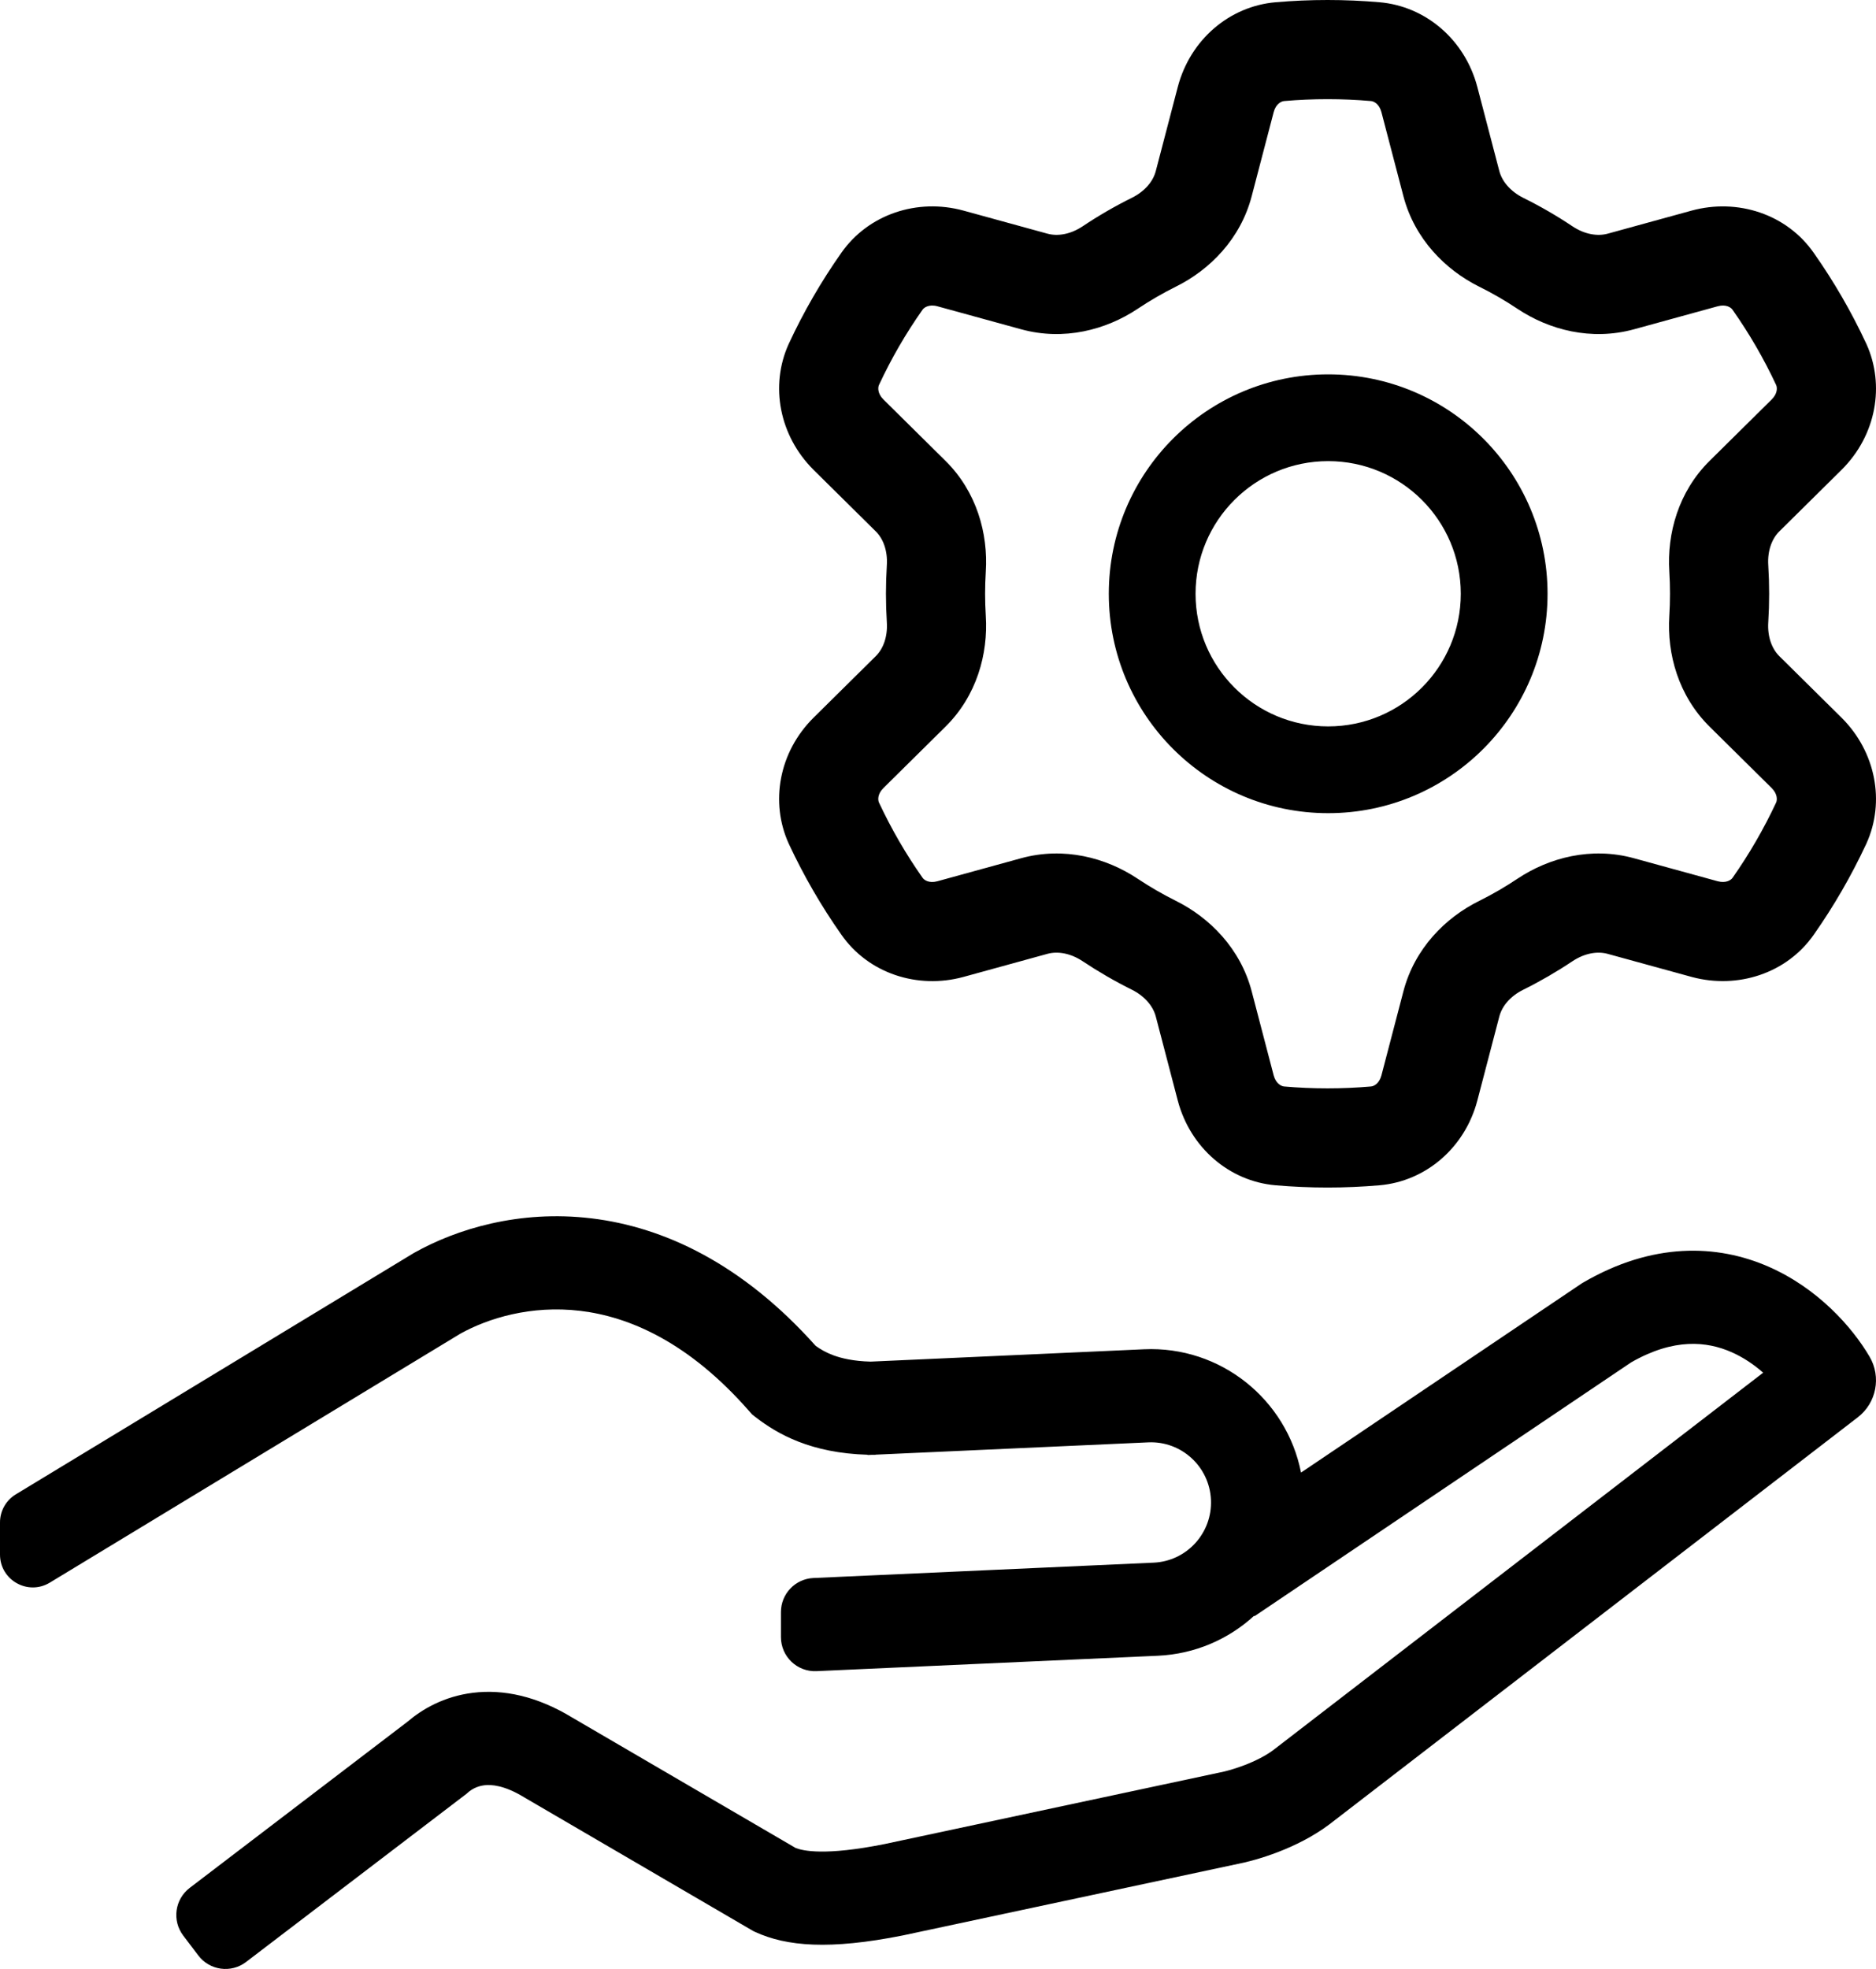
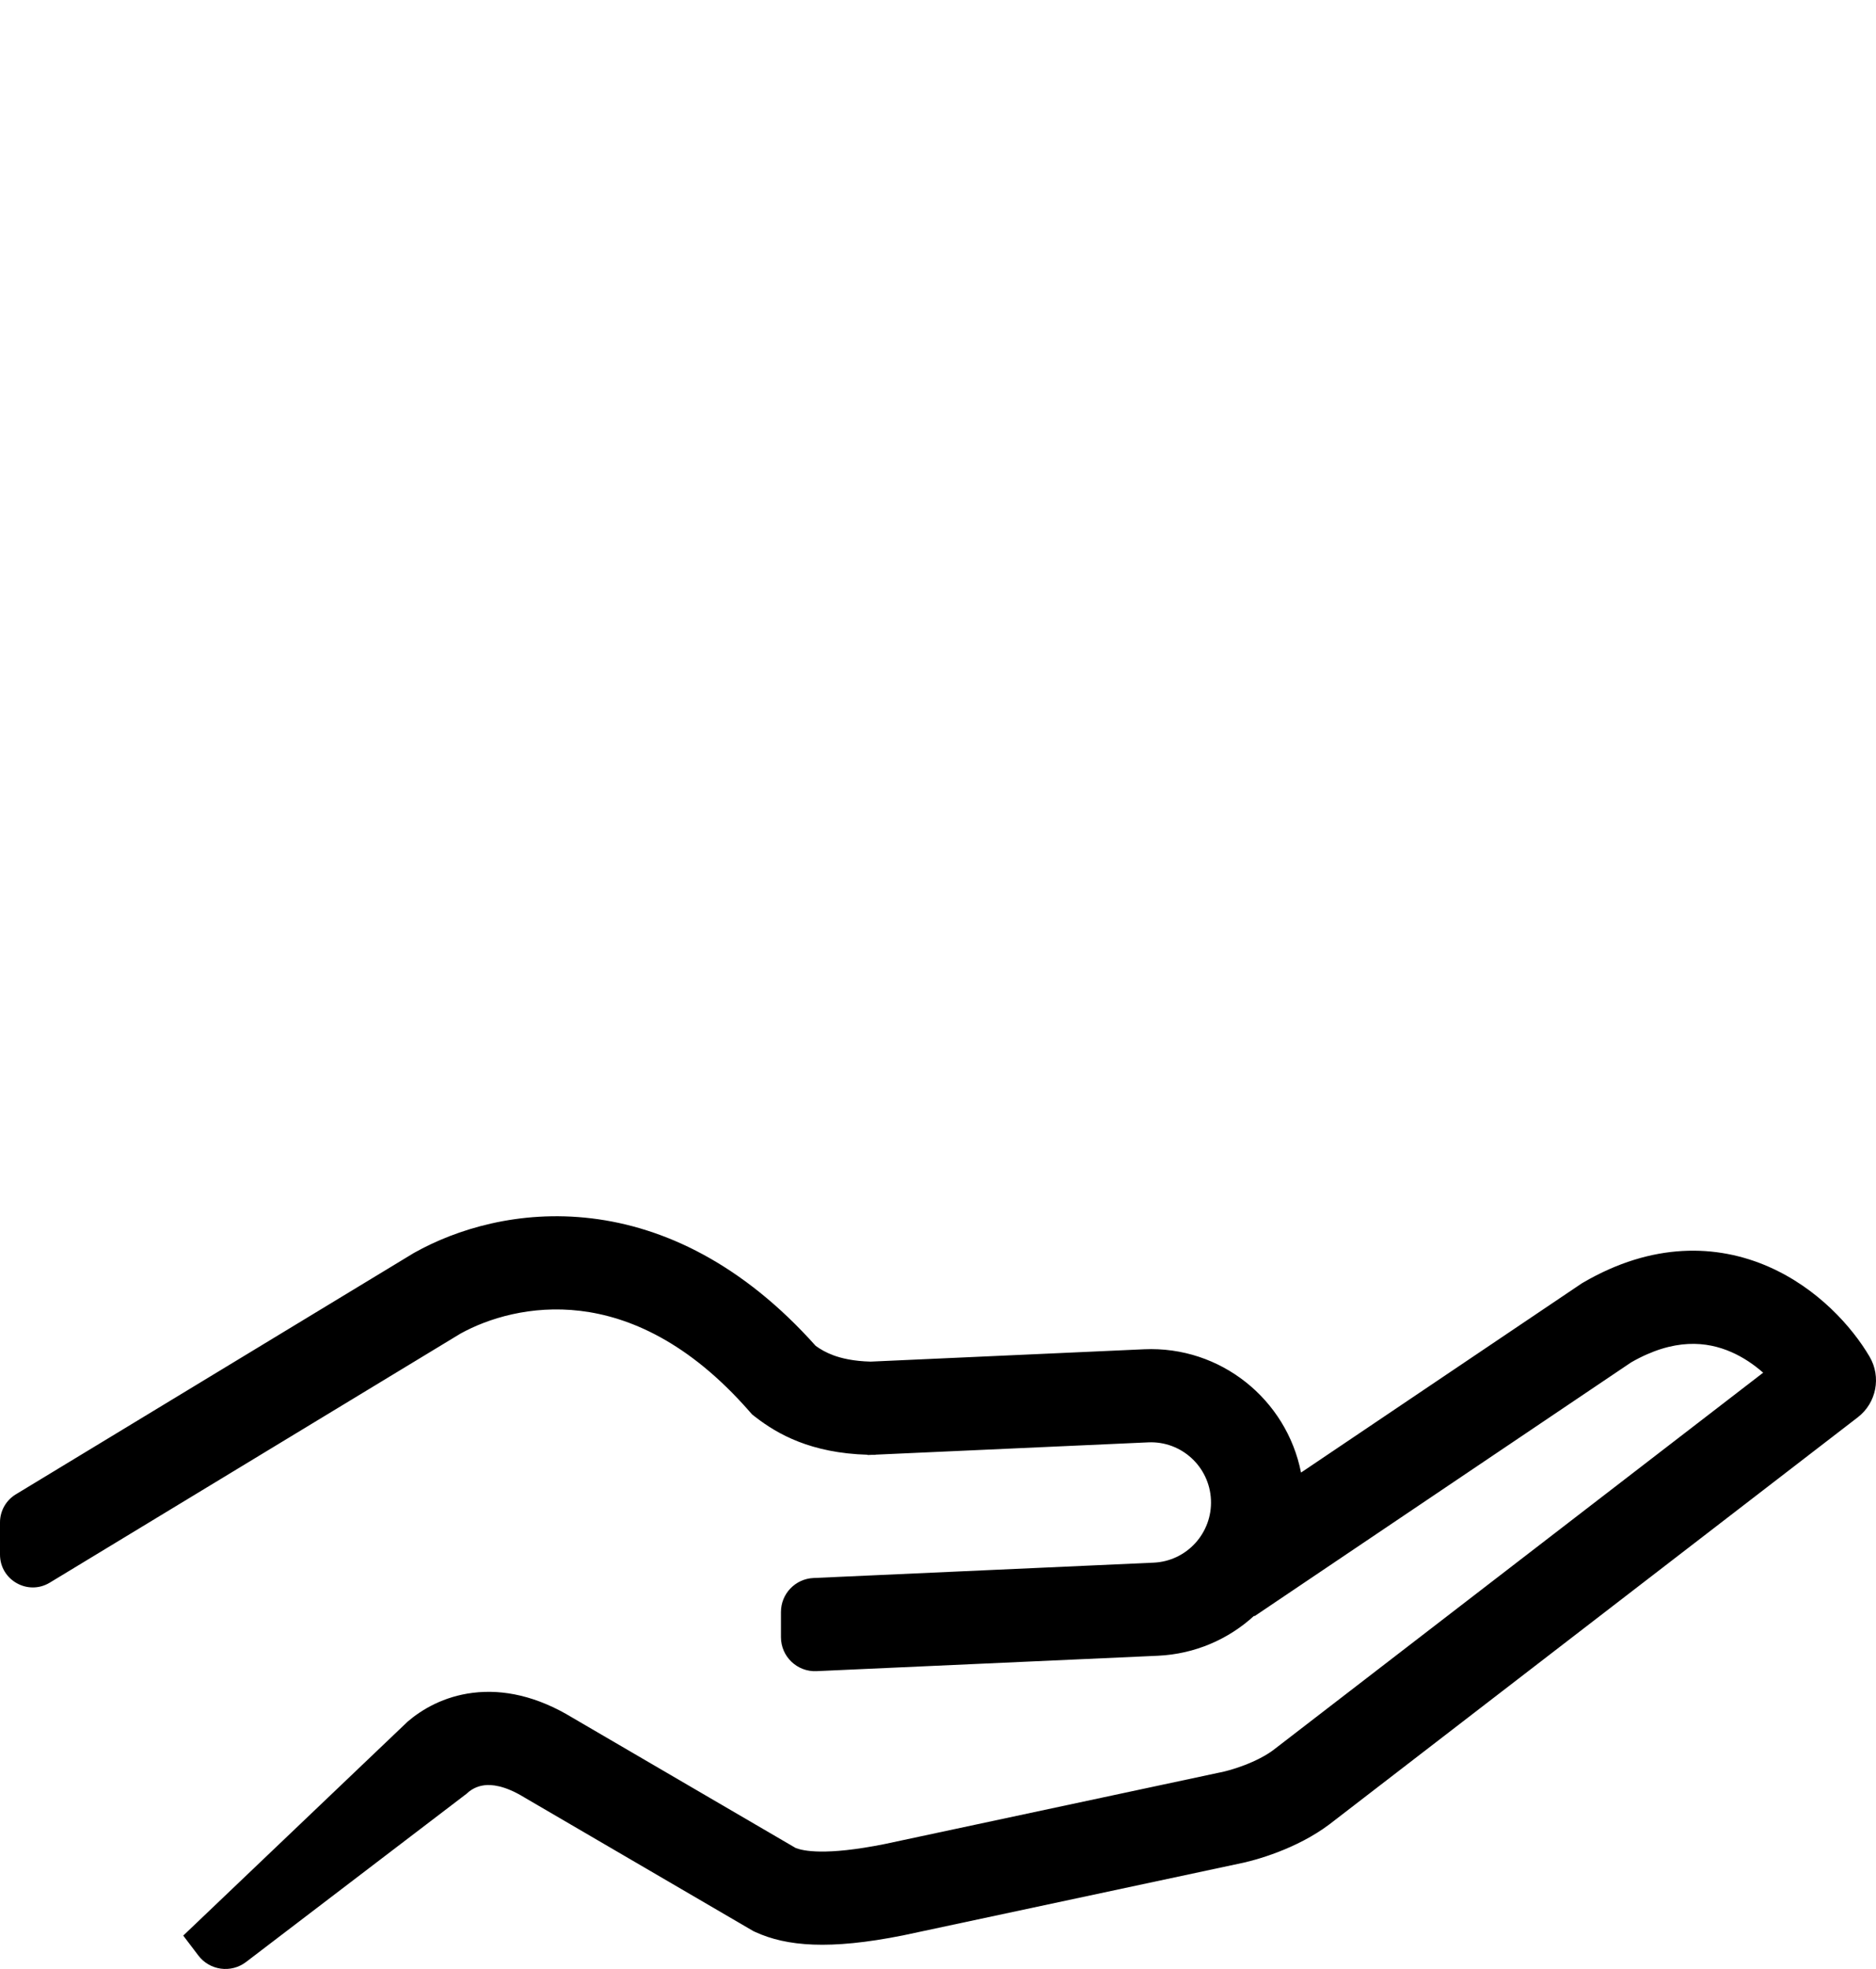
<svg xmlns="http://www.w3.org/2000/svg" width="915" height="960" viewBox="0 0 915 960" fill="none">
-   <path d="M24.294 771.638C13.631 778.102 0 770.425 0 757.956V742.283C0 736.689 2.922 731.5 7.706 728.601L201.785 610.957L202.118 610.771C222.446 599.367 253.104 589.769 288.507 594.032C323.925 598.297 362.117 616.207 397.832 656.192C400.175 657.872 402.877 659.463 406.421 660.778C410.451 662.273 416.245 663.657 424.614 663.879L558.013 657.861C595.359 656.177 627.527 682.309 634.561 717.979L771.513 625.718L772.144 625.349C805.953 605.614 837.428 606.562 862.643 617.617C886.579 628.11 903.329 646.942 911.864 661.467C917.672 671.352 915.215 684.019 906.134 691.013L648.43 889.466L648.325 889.546C632.561 901.396 612.456 907.112 603.679 908.79L440.627 943.593L440.489 943.621C404.538 950.828 383.584 948.939 368.452 942.006L367.437 941.541L255.967 876.496L255.761 876.37C245.887 870.322 239.522 870.028 236.187 870.443C232.538 870.897 229.838 872.554 228.182 874.02L227.566 874.565L120.012 956.6C112.716 962.166 102.292 960.75 96.741 953.439L89.372 943.734C83.832 936.438 85.244 926.031 92.526 920.476L198.89 839.347C205.821 833.412 216.478 827.116 230.603 825.359C245.462 823.51 261.936 826.965 279.178 837.471L388.085 901.021C391.578 902.372 402.209 904.95 431.463 899.1L594.796 864.237L595.094 864.181C597.065 863.816 601.598 862.689 606.91 860.657C612.22 858.626 617.267 856.084 621.037 853.27L859.962 669.278C855.531 665.376 850.312 661.797 844.479 659.24C832.502 653.989 816.45 652.27 795.554 664.261L611.863 788.009L611.709 787.779C599.26 799.195 582.897 806.466 564.723 807.286L398.238 814.796C388.789 815.222 380.896 807.671 380.896 798.205V785.978C380.896 777.096 387.878 769.787 396.744 769.387L562.685 761.901C578.845 761.172 591.356 747.451 590.629 731.254C589.901 715.056 576.211 702.517 560.051 703.246L426.979 709.249V709.34C426.721 709.34 426.464 709.339 426.207 709.338C425.872 709.336 425.537 709.333 425.204 709.329L423.201 709.419V709.287C395.537 708.508 379.179 699.216 368.532 690.954L366.816 689.622L365.384 687.988C335.831 654.284 306.897 642.004 283.101 639.138C258.949 636.23 237.997 642.786 224.568 650.24L24.294 771.638Z" fill="black" />
-   <path d="M574.447 42.404L574.459 42.358C580.541 19.299 599.693 3.024 622.162 1.096C639.022 -0.365 655.977 -0.365 672.836 1.096C695.306 3.023 714.458 19.298 720.54 42.356L720.553 42.403L720.565 42.45L731.28 83.404L731.284 83.417C732.56 88.26 736.503 93.251 743.001 96.482C751.276 100.577 759.277 105.206 766.955 110.341C772.979 114.346 779.209 115.272 784.126 113.938L784.151 113.931L824.978 102.71L825.025 102.697L825.072 102.684C847.52 96.564 871.54 104.386 884.741 123.436C894.473 137.278 902.967 151.95 910.124 167.282L910.251 167.554L910.375 167.828C919.336 187.664 915.289 212.188 898.114 229.162L898.103 229.173L898.092 229.184L867.864 259.066L867.854 259.076L867.844 259.085C864.327 262.558 861.988 268.38 862.451 275.609L862.455 275.662L862.458 275.715C863.027 284.896 863.027 294.104 862.458 303.285L862.455 303.338L862.451 303.391C861.988 310.62 864.327 316.442 867.844 319.915L867.854 319.924L867.864 319.934L898.114 349.838L898.21 349.933L898.305 350.028C914.922 366.638 919.508 390.955 910.375 411.172L910.239 411.474L910.098 411.775C902.928 427.081 894.45 441.783 884.653 455.727C871.329 474.781 847.38 482.25 825.363 476.394L825.176 476.344L824.988 476.293L784.092 465.063L784.076 465.059C779.219 463.736 772.992 464.644 766.949 468.663C759.323 473.759 751.349 478.388 743.071 482.502L743.025 482.525L742.978 482.548C736.456 485.771 732.563 490.703 731.286 495.576L720.565 536.551L720.553 536.597L720.54 536.644C714.458 559.704 695.303 575.979 672.832 577.904C655.975 579.365 639.024 579.365 622.167 577.904C599.438 575.957 580.522 559.422 574.487 536.748L574.461 536.649L574.435 536.551L563.72 495.596L563.716 495.581C562.438 490.734 558.489 485.74 551.982 482.51L551.974 482.506L551.966 482.502C543.672 478.38 535.726 473.762 528.129 468.715L528.101 468.696L528.073 468.677C522.04 464.657 515.798 463.726 510.873 465.062L510.849 465.069L470.022 476.29L469.975 476.303L469.927 476.316C447.482 482.436 423.473 474.615 410.271 455.581C400.49 441.684 392.041 427.016 384.902 411.775L384.762 411.474L384.625 411.172C375.664 391.336 379.711 366.812 396.886 349.838L396.908 349.816L427.136 319.934L427.146 319.924L427.155 319.915C430.673 316.441 433.012 310.62 432.548 303.392L432.545 303.338L432.542 303.285C431.973 294.104 431.973 284.896 432.542 275.715L432.545 275.662L432.548 275.608C433.012 268.381 430.673 262.559 427.155 259.085L427.146 259.076L427.136 259.066L396.886 229.162L396.79 229.067L396.695 228.972C380.078 212.362 375.492 188.045 384.625 167.828L384.738 167.578L384.854 167.329C392.022 151.93 400.571 137.144 410.379 123.228C423.459 104.568 447.32 96.474 470.011 102.707L470.016 102.708L470.036 102.714L510.908 113.937L510.922 113.941C515.78 115.265 522.008 114.357 528.053 110.336C535.679 105.24 543.652 100.611 551.929 96.499L551.975 96.475L552.022 96.452C558.543 93.229 562.437 88.297 563.714 83.425L574.435 42.449L574.447 42.404ZM610.495 95.683C605.039 116.497 590.118 131.56 573.453 139.796C567.031 142.987 560.833 146.586 554.894 150.556C539.417 160.87 518.891 166.25 498.143 160.573L457.204 149.331C453.158 148.218 450.708 149.925 449.966 151.001C441.8 162.576 434.674 174.894 428.698 187.731C428.179 188.881 427.919 191.812 430.888 194.78L461.138 224.684C476.393 239.747 481.998 260.19 480.81 278.704C480.364 285.894 480.364 293.106 480.81 300.296C481.998 318.81 476.393 339.253 461.138 354.316L430.888 384.22C427.882 387.188 428.179 390.119 428.698 391.269C434.711 404.106 441.8 416.387 449.966 427.962C450.708 429.075 453.121 430.782 457.204 429.669L498.106 418.427C518.891 412.751 539.417 418.13 554.894 428.444C560.87 432.414 567.069 436.013 573.49 439.204C590.081 447.44 605.039 462.541 610.495 483.317L621.221 524.314C622.298 528.358 624.97 529.62 626.307 529.731C640.409 530.955 654.591 530.955 668.693 529.731C670.03 529.62 672.702 528.395 673.779 524.314L684.505 483.317C689.961 462.503 704.882 447.44 721.547 439.204C727.969 436.013 734.167 432.414 740.106 428.444C755.583 418.13 776.109 412.751 796.857 418.427L837.796 429.669C841.842 430.745 844.292 429.075 845.034 427.999C853.2 416.387 860.289 404.106 866.302 391.269C866.821 390.119 867.081 387.188 864.112 384.22L833.862 354.316C818.607 339.253 813.002 318.81 814.19 300.296C814.636 293.106 814.636 285.894 814.19 278.704C813.002 260.19 818.607 239.747 833.862 224.684L864.112 194.78C867.118 191.812 866.821 188.881 866.302 187.731C860.31 174.896 853.193 162.617 845.034 151.038C844.292 149.925 841.879 148.218 837.796 149.331L796.894 160.573C776.109 166.25 755.583 160.87 740.106 150.556C734.148 146.568 727.936 142.975 721.51 139.796C704.919 131.56 689.961 116.459 684.505 95.683L673.779 54.686C672.702 50.605 670.03 49.38 668.693 49.269C654.591 48.045 640.409 48.045 626.307 49.269C624.97 49.38 622.298 50.605 621.221 54.686L610.495 95.683ZM754.8 289.5C754.8 348.581 706.895 396.476 647.802 396.476C588.709 396.476 540.805 348.581 540.805 289.5C540.805 230.419 588.709 182.524 647.802 182.524C706.895 182.524 754.8 230.419 754.8 289.5ZM647.802 354.169C683.525 354.169 712.484 325.216 712.484 289.5C712.484 253.784 683.525 224.831 647.802 224.831C612.079 224.831 583.12 253.784 583.12 289.5C583.12 325.216 612.079 354.169 647.802 354.169Z" fill="black" />
+   <path d="M24.294 771.638C13.631 778.102 0 770.425 0 757.956V742.283C0 736.689 2.922 731.5 7.706 728.601L201.785 610.957L202.118 610.771C222.446 599.367 253.104 589.769 288.507 594.032C323.925 598.297 362.117 616.207 397.832 656.192C400.175 657.872 402.877 659.463 406.421 660.778C410.451 662.273 416.245 663.657 424.614 663.879L558.013 657.861C595.359 656.177 627.527 682.309 634.561 717.979L771.513 625.718L772.144 625.349C805.953 605.614 837.428 606.562 862.643 617.617C886.579 628.11 903.329 646.942 911.864 661.467C917.672 671.352 915.215 684.019 906.134 691.013L648.43 889.466L648.325 889.546C632.561 901.396 612.456 907.112 603.679 908.79L440.627 943.593L440.489 943.621C404.538 950.828 383.584 948.939 368.452 942.006L367.437 941.541L255.967 876.496L255.761 876.37C245.887 870.322 239.522 870.028 236.187 870.443C232.538 870.897 229.838 872.554 228.182 874.02L227.566 874.565L120.012 956.6C112.716 962.166 102.292 960.75 96.741 953.439L89.372 943.734L198.89 839.347C205.821 833.412 216.478 827.116 230.603 825.359C245.462 823.51 261.936 826.965 279.178 837.471L388.085 901.021C391.578 902.372 402.209 904.95 431.463 899.1L594.796 864.237L595.094 864.181C597.065 863.816 601.598 862.689 606.91 860.657C612.22 858.626 617.267 856.084 621.037 853.27L859.962 669.278C855.531 665.376 850.312 661.797 844.479 659.24C832.502 653.989 816.45 652.27 795.554 664.261L611.863 788.009L611.709 787.779C599.26 799.195 582.897 806.466 564.723 807.286L398.238 814.796C388.789 815.222 380.896 807.671 380.896 798.205V785.978C380.896 777.096 387.878 769.787 396.744 769.387L562.685 761.901C578.845 761.172 591.356 747.451 590.629 731.254C589.901 715.056 576.211 702.517 560.051 703.246L426.979 709.249V709.34C426.721 709.34 426.464 709.339 426.207 709.338C425.872 709.336 425.537 709.333 425.204 709.329L423.201 709.419V709.287C395.537 708.508 379.179 699.216 368.532 690.954L366.816 689.622L365.384 687.988C335.831 654.284 306.897 642.004 283.101 639.138C258.949 636.23 237.997 642.786 224.568 650.24L24.294 771.638Z" fill="black" />
</svg>